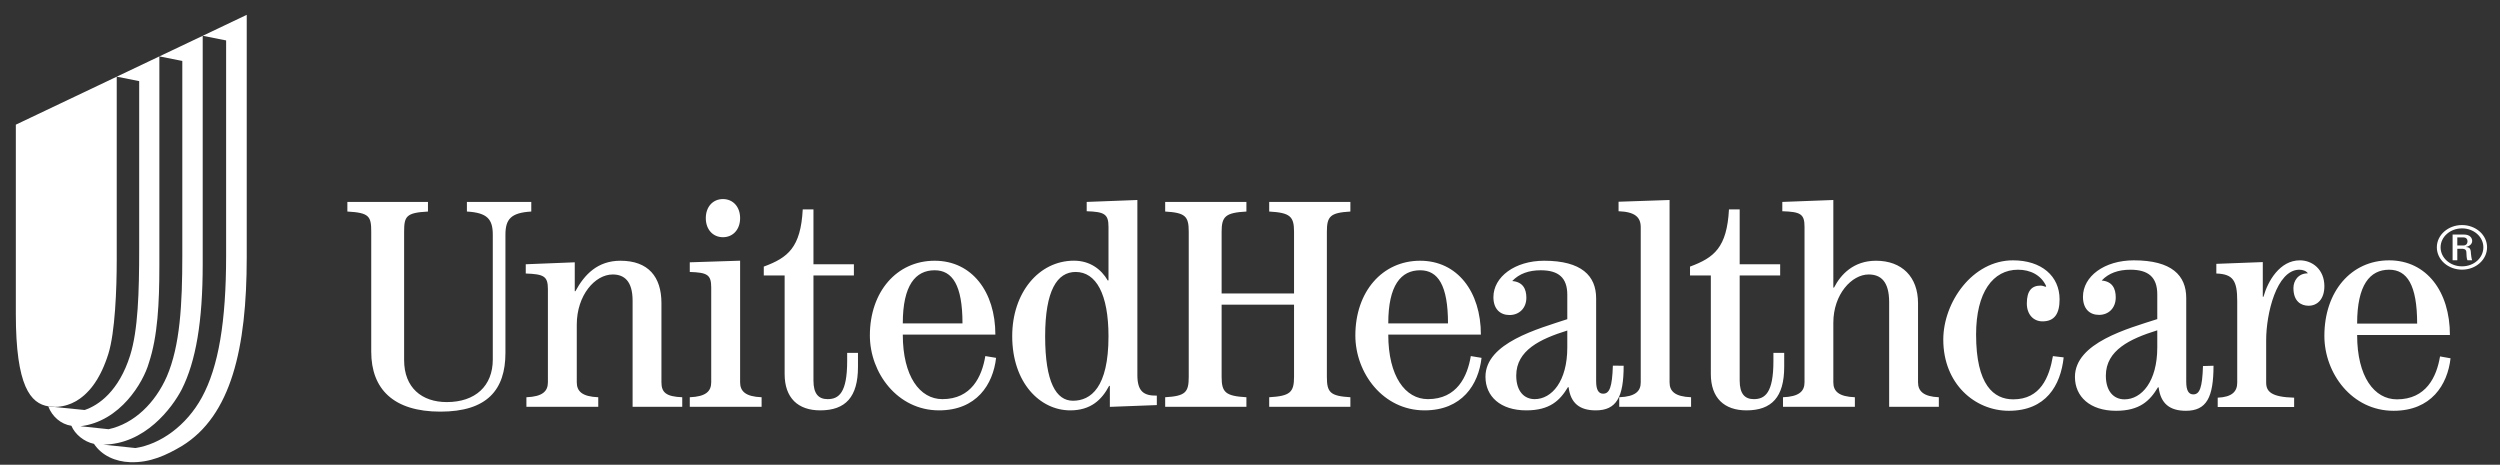
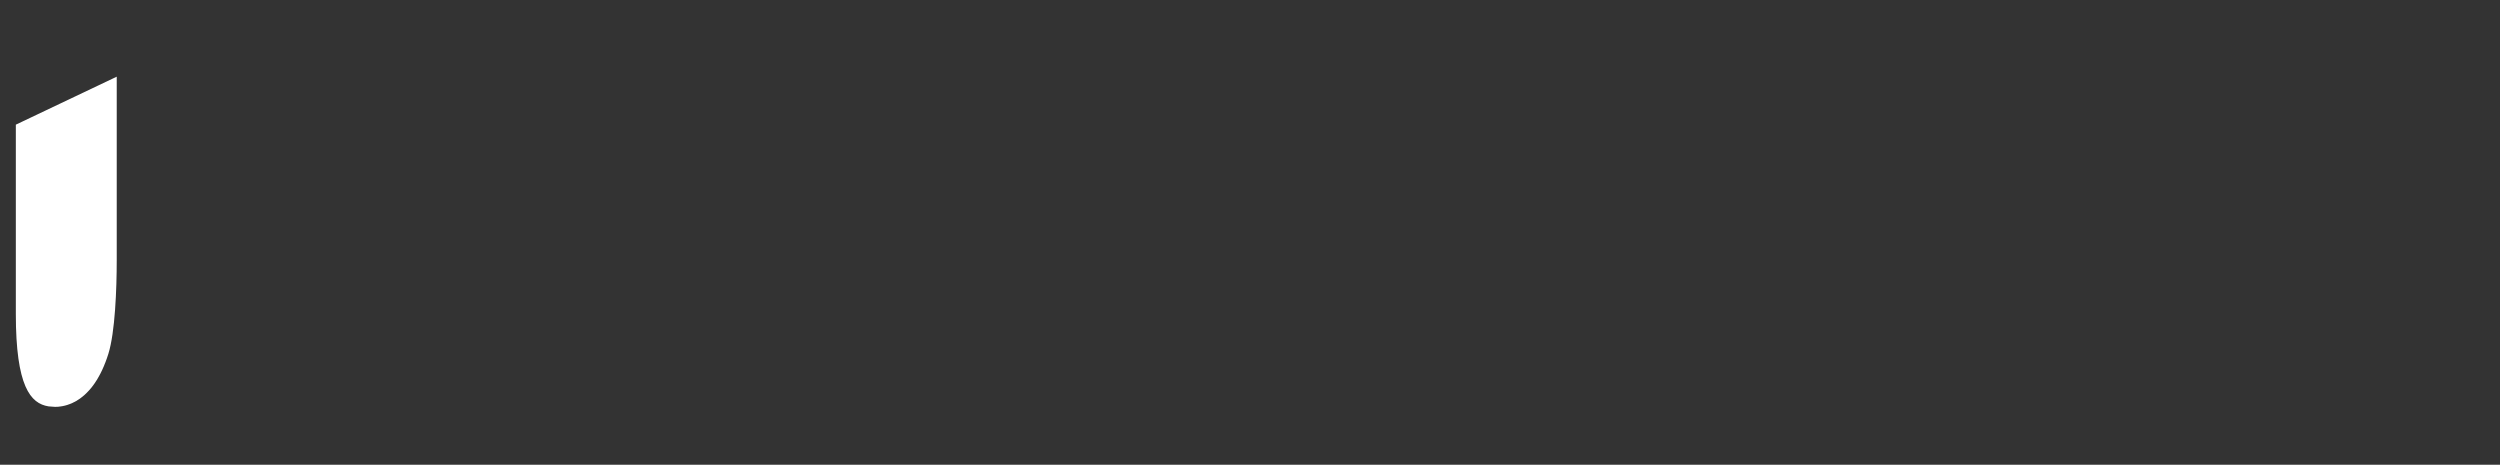
<svg xmlns="http://www.w3.org/2000/svg" width="156" height="29" viewBox="0 0 156 29" fill="none">
  <rect x="0" y="0" width="156" height="29" fill="#333333" stroke="none" />
-   <path fill-rule="evenodd" clip-rule="evenodd" d="M21.676 12.601H26.705V13.2C25.344 13.274 25.217 13.496 25.217 14.462V22.47C25.217 24.198 26.328 25.09 27.878 25.09C29.661 25.09 30.75 24.086 30.75 22.434V14.648C30.75 13.682 30.416 13.274 29.135 13.2V12.601H33.152V13.2C31.875 13.274 31.539 13.682 31.539 14.648V22.024C31.539 24.326 30.394 25.686 27.481 25.686C24.548 25.686 23.165 24.271 23.165 21.948V14.462C23.165 13.496 23.041 13.274 21.676 13.2V12.601ZM32.848 25.386V24.788C33.854 24.75 34.189 24.415 34.189 23.856V18.04C34.189 17.237 33.938 17.107 32.807 17.067V16.49L35.865 16.368V18.169H35.907C36.472 17.127 37.29 16.27 38.717 16.27C40.457 16.27 41.274 17.277 41.274 18.913V23.859C41.274 24.489 41.567 24.75 42.572 24.788V25.386H39.474V18.765C39.474 17.537 38.949 17.127 38.234 17.127C37.124 17.127 35.991 18.429 35.991 20.252V23.859C35.991 24.415 36.325 24.75 37.331 24.788V25.386H32.848ZM46.183 13.612C46.183 14.318 45.742 14.802 45.112 14.802C44.484 14.802 44.042 14.318 44.042 13.612C44.042 12.904 44.484 12.422 45.112 12.422C45.742 12.422 46.183 12.904 46.183 13.612ZM43.042 25.386V24.788C44.047 24.75 44.38 24.415 44.38 23.856V17.938C44.38 17.137 44.13 17.007 43.042 16.97V16.368L46.183 16.267V23.856C46.183 24.415 46.52 24.75 47.524 24.788V25.386H43.042ZM50.76 13.065V16.49H53.283V17.19H50.76V23.75C50.76 24.572 51.075 24.906 51.645 24.906C52.339 24.906 52.863 24.514 52.863 22.538V22.017H53.538V22.893C53.538 24.776 52.761 25.607 51.182 25.607C49.796 25.607 48.961 24.832 48.961 23.339V17.19H47.66V16.636C49.169 16.08 49.965 15.446 50.091 13.065H50.76ZM62.111 20.878C62.111 18.204 60.645 16.27 58.323 16.27C55.956 16.27 54.28 18.204 54.28 20.933C54.28 23.264 55.999 25.607 58.594 25.607C60.938 25.607 61.967 23.993 62.156 22.33L61.484 22.219C61.273 23.489 60.625 24.906 58.804 24.906C57.401 24.906 56.334 23.489 56.334 20.878H62.111ZM56.334 20.178C56.334 17.796 57.128 16.865 58.323 16.865C59.432 16.865 60.059 17.796 60.059 20.178H56.334ZM67.81 13.181C68.898 13.218 69.17 13.347 69.17 14.148V17.49L69.128 17.508C68.71 16.785 67.999 16.267 67.015 16.267C64.818 16.267 63.162 18.271 63.162 20.971C63.162 23.891 64.901 25.607 66.784 25.607C68.059 25.607 68.752 24.951 69.21 24.077H69.255V25.388L72.186 25.277V24.687C71.35 24.701 70.972 24.407 70.972 23.399V12.48L67.81 12.6V13.181ZM65.217 20.988C65.217 18.122 65.968 16.97 67.121 16.97C68.395 16.97 69.17 18.347 69.17 20.988C69.17 24.189 68.059 25.006 66.952 25.006C65.906 25.006 65.217 23.853 65.217 20.988ZM72.707 25.386V24.788C73.966 24.713 74.177 24.489 74.177 23.52V14.458C74.177 13.496 73.966 13.273 72.707 13.2V12.601H77.776V13.2C76.48 13.273 76.229 13.496 76.229 14.458V18.311H80.748V14.458C80.748 13.496 80.493 13.273 79.198 13.2V12.601H84.264V13.2C83.009 13.273 82.797 13.496 82.797 14.458V23.52C82.797 24.489 83.009 24.713 84.264 24.788V25.386H79.198V24.788C80.493 24.713 80.748 24.489 80.748 23.52V19.013H76.229V23.52C76.229 24.489 76.48 24.713 77.776 24.788V25.386H72.707ZM92.407 20.878C92.407 18.204 90.941 16.27 88.618 16.27C86.251 16.27 84.574 18.204 84.574 20.933C84.574 23.264 86.291 25.607 88.89 25.607C91.232 25.607 92.262 23.993 92.448 22.33L91.778 22.219C91.568 23.489 90.919 24.906 89.099 24.906C87.695 24.906 86.628 23.489 86.628 20.878H92.407ZM86.628 20.178C86.628 17.796 87.422 16.865 88.618 16.865C89.728 16.865 90.355 17.796 90.355 20.178H86.628ZM100.643 22.817C100.6 24.157 100.434 24.566 100.037 24.566C99.748 24.566 99.599 24.323 99.599 23.787V18.613C99.599 17.22 98.697 16.27 96.353 16.27C94.531 16.27 93.189 17.277 93.189 18.541C93.189 19.284 93.609 19.658 94.196 19.658C94.782 19.658 95.245 19.247 95.245 18.578C95.245 18.038 95.034 17.591 94.362 17.537C94.804 17.07 95.41 16.865 96.143 16.865C97.253 16.865 97.799 17.331 97.799 18.392V19.917C95.995 20.516 92.693 21.391 92.693 23.51C92.693 24.74 93.631 25.607 95.239 25.607C96.705 25.607 97.336 24.997 97.839 24.161H97.881C98.006 25.163 98.572 25.607 99.577 25.607C100.873 25.607 101.316 24.776 101.316 22.822L100.643 22.817ZM97.799 21.687C97.799 23.79 96.833 24.906 95.764 24.906C95.116 24.906 94.613 24.423 94.613 23.436C94.613 21.854 96.12 21.148 97.799 20.625V21.687ZM101.04 25.386V24.788C102.045 24.75 102.382 24.415 102.382 23.859V14.184C102.382 13.551 102.024 13.218 100.998 13.181V12.588L104.181 12.48V23.859C104.181 24.415 104.517 24.75 105.523 24.788V25.386H101.04ZM108.556 13.065V16.49H111.082V17.19H108.556V23.75C108.556 24.572 108.873 24.906 109.439 24.906C110.137 24.906 110.661 24.514 110.661 22.538V22.017H111.334V22.893C111.334 24.776 110.556 25.607 108.977 25.607C107.593 25.607 106.756 24.832 106.756 23.339V17.19H105.457V16.636C106.964 16.08 107.76 15.446 107.888 13.065H108.556ZM111.259 25.386V24.788C112.262 24.75 112.602 24.415 112.602 23.859V14.148C112.602 13.347 112.348 13.218 111.216 13.181V12.6L114.4 12.48V17.946H114.443C114.862 17.127 115.66 16.27 117.065 16.27C118.679 16.27 119.685 17.277 119.685 18.913V23.859C119.685 24.415 120.042 24.75 120.983 24.788V25.386H117.883V18.856C117.883 17.557 117.358 17.127 116.603 17.127C115.555 17.127 114.4 18.355 114.4 20.14V23.859C114.4 24.415 114.737 24.75 115.744 24.788V25.386H111.259ZM128.773 22.301C128.583 24.059 127.663 25.633 125.352 25.633C123.226 25.633 121.261 23.945 121.261 21.192C121.261 18.863 123.078 16.245 125.61 16.245C127.393 16.245 128.518 17.23 128.518 18.678C128.518 19.569 128.206 20.053 127.455 20.053C126.87 20.053 126.474 19.605 126.474 18.938C126.474 18.139 126.787 17.822 127.328 17.822C127.474 17.822 127.559 17.878 127.645 17.897L127.684 17.861C127.373 17.172 126.704 16.83 125.926 16.83C124.363 16.83 123.308 18.232 123.308 20.875C123.308 24.024 124.405 24.919 125.628 24.919C127.328 24.919 127.873 23.536 128.102 22.221L128.773 22.301ZM137.466 22.841C137.423 24.195 137.26 24.61 136.86 24.61C136.571 24.61 136.421 24.365 136.421 23.819V18.599C136.421 17.186 135.519 16.245 133.151 16.245C131.312 16.245 129.977 17.244 129.977 18.52C129.977 19.274 130.395 19.649 130.979 19.649C131.566 19.649 132.022 19.236 132.022 18.558C132.022 18.012 131.815 17.561 131.145 17.505C131.585 17.037 132.194 16.83 132.936 16.83C134.061 16.83 134.614 17.298 134.614 18.371V19.912C132.799 20.499 129.476 21.384 129.476 23.518C129.476 24.752 130.419 25.633 132.039 25.633C133.516 25.633 134.15 25.014 134.655 24.171H134.699C134.824 25.183 135.391 25.633 136.401 25.633C137.692 25.633 138.123 24.792 138.123 22.822L137.466 22.841ZM134.614 21.681C134.614 23.796 133.644 24.919 132.568 24.919C131.912 24.919 131.405 24.436 131.405 23.442C131.405 21.849 132.924 21.137 134.614 20.612V21.681ZM138.385 25.397V24.815C139.266 24.778 139.603 24.441 139.603 23.877V18.788C139.603 17.515 139.349 17.103 138.299 17.067V16.464L141.198 16.354V18.515H141.241C141.513 17.541 142.26 16.245 143.511 16.245C144.286 16.245 145.041 16.81 145.041 17.861C145.041 18.667 144.603 19.078 144.056 19.078C143.596 19.078 143.11 18.817 143.11 17.974C143.11 17.523 143.405 17.055 144.012 17.055C143.909 16.905 143.698 16.83 143.469 16.83C142.053 16.847 141.409 19.586 141.409 21.214V23.877C141.409 24.439 141.741 24.778 143.154 24.815V25.397H138.385ZM152.875 20.904C152.875 18.19 151.415 16.245 149.083 16.245C146.708 16.245 145.041 18.19 145.041 20.96C145.041 23.286 146.752 25.633 149.357 25.633C151.71 25.633 152.728 24.011 152.914 22.357L152.258 22.241C152.048 23.509 151.396 24.919 149.568 24.919C148.156 24.919 147.085 23.509 147.085 20.904H152.875ZM147.085 20.192C147.085 17.774 147.884 16.83 149.083 16.83C150.197 16.83 150.83 17.774 150.83 20.192H147.085ZM153.336 14.814H153.712C153.908 14.814 153.973 14.943 153.973 15.059C153.973 15.199 153.89 15.318 153.712 15.318H153.336V14.814ZM153.336 15.524H153.628C153.712 15.524 153.876 15.533 153.899 15.705C153.918 15.921 153.904 16.129 153.973 16.24H154.261C154.219 16.138 154.192 15.889 154.186 15.819C154.178 15.498 154.098 15.434 153.872 15.414V15.406C154.103 15.368 154.264 15.223 154.264 15.033C154.264 14.836 154.107 14.636 153.761 14.636H153.042V16.24H153.336V15.524ZM153.632 14.043C152.764 14.043 152.059 14.662 152.059 15.429C152.058 15.613 152.098 15.795 152.177 15.965C152.256 16.134 152.372 16.288 152.518 16.418C152.664 16.548 152.838 16.651 153.029 16.721C153.22 16.791 153.425 16.827 153.632 16.827C154.491 16.827 155.193 16.208 155.193 15.429C155.193 15.247 155.153 15.067 155.074 14.899C154.996 14.731 154.881 14.578 154.736 14.449C154.591 14.321 154.419 14.219 154.229 14.149C154.04 14.079 153.837 14.043 153.632 14.043ZM153.632 14.251C153.807 14.251 153.98 14.281 154.142 14.34C154.303 14.4 154.45 14.487 154.574 14.597C154.698 14.707 154.795 14.837 154.862 14.981C154.929 15.125 154.962 15.279 154.962 15.434C154.962 16.094 154.373 16.619 153.632 16.619C153.456 16.62 153.282 16.59 153.119 16.531C152.957 16.472 152.809 16.384 152.684 16.274C152.56 16.164 152.461 16.033 152.394 15.889C152.327 15.745 152.293 15.59 152.293 15.434C152.293 14.78 152.89 14.251 153.632 14.251Z" fill="white" />
-   <path fill-rule="evenodd" clip-rule="evenodd" d="M5.865 27.697C5.249 27.569 4.676 27.1 4.455 26.569C3.803 26.474 3.249 25.992 3.012 25.357C3.018 25.357 3.023 25.357 3.029 25.359L5.281 25.584C6.161 25.293 7.423 24.396 8.12 22.178C8.614 20.608 8.685 18.242 8.685 15.541V5.062L7.283 4.785L9.944 3.519V16.586C9.944 18.922 9.841 20.989 9.288 22.65C8.946 23.852 7.509 26.303 5.018 26.597L6.776 26.783C8.373 26.434 9.683 25.148 10.41 23.492C11.239 21.566 11.376 18.991 11.376 15.954V3.803L9.944 3.519L12.649 2.234V16.491C12.649 20.065 12.223 22.546 11.344 24.293C10.732 25.472 9.035 27.723 6.44 27.744L8.453 27.958C10.002 27.721 11.629 26.573 12.598 24.795C13.634 22.896 14.11 20.079 14.11 15.954V2.522L12.649 2.234L15.396 0.926V16.065C15.396 21.737 14.423 25.938 11.36 27.824C10.386 28.402 9.364 28.886 8.114 28.84C7.194 28.805 6.35 28.427 5.865 27.697Z" fill="white" />
-   <path fill-rule="evenodd" clip-rule="evenodd" d="M3.437 25.388H3.43H3.468C3.481 25.388 3.489 25.388 3.502 25.385C3.515 25.385 3.527 25.385 3.54 25.385C3.553 25.385 3.564 25.385 3.577 25.383C3.589 25.383 3.602 25.382 3.614 25.382C3.63 25.379 3.642 25.379 3.658 25.378C3.669 25.377 3.682 25.374 3.692 25.373C3.71 25.37 3.726 25.37 3.743 25.366C3.755 25.366 3.765 25.364 3.777 25.363C3.797 25.361 3.814 25.357 3.832 25.354C3.842 25.353 3.853 25.351 3.863 25.349C3.885 25.345 3.904 25.342 3.924 25.339C3.937 25.336 3.947 25.332 3.96 25.33C3.979 25.326 4.001 25.322 4.023 25.317C4.034 25.313 4.045 25.31 4.056 25.308C4.08 25.303 4.101 25.298 4.124 25.291C4.133 25.287 4.146 25.283 4.159 25.279C4.181 25.274 4.206 25.266 4.227 25.259C4.238 25.255 4.249 25.25 4.261 25.246C4.283 25.241 4.309 25.231 4.332 25.221C4.345 25.218 4.358 25.213 4.369 25.207C4.392 25.198 4.418 25.187 4.444 25.178C4.453 25.174 4.466 25.167 4.479 25.163C4.503 25.151 4.528 25.139 4.554 25.127C4.567 25.123 4.579 25.116 4.588 25.108C4.614 25.099 4.642 25.083 4.667 25.071C4.678 25.064 4.689 25.058 4.702 25.052C4.727 25.036 4.757 25.023 4.783 25.008C4.793 25 4.805 24.991 4.817 24.984C4.845 24.968 4.872 24.951 4.897 24.932C4.911 24.925 4.923 24.917 4.935 24.908C4.96 24.89 4.988 24.873 5.016 24.853C5.028 24.844 5.04 24.834 5.05 24.824C5.079 24.805 5.106 24.786 5.131 24.765C5.144 24.753 5.157 24.742 5.168 24.732C5.198 24.71 5.223 24.689 5.249 24.666C5.264 24.654 5.278 24.641 5.29 24.628C5.317 24.604 5.341 24.582 5.366 24.557C5.383 24.543 5.399 24.526 5.413 24.511C5.437 24.488 5.462 24.464 5.484 24.437C5.5 24.424 5.514 24.407 5.53 24.389C5.555 24.362 5.579 24.338 5.603 24.309C5.617 24.292 5.632 24.274 5.646 24.258C5.672 24.226 5.695 24.199 5.72 24.17C5.734 24.151 5.751 24.13 5.764 24.111C5.788 24.079 5.808 24.05 5.833 24.019C5.849 23.998 5.865 23.973 5.882 23.951C5.903 23.919 5.925 23.89 5.947 23.856C5.963 23.831 5.978 23.808 5.992 23.784C6.014 23.749 6.037 23.715 6.06 23.682C6.076 23.653 6.089 23.627 6.104 23.602C6.126 23.566 6.148 23.531 6.168 23.492C6.186 23.463 6.2 23.431 6.217 23.401C6.236 23.365 6.257 23.329 6.275 23.292C6.293 23.257 6.31 23.222 6.327 23.186C6.343 23.15 6.362 23.115 6.38 23.077C6.396 23.041 6.41 23.007 6.428 22.968C6.444 22.927 6.463 22.89 6.481 22.848C6.495 22.813 6.511 22.774 6.525 22.736C6.543 22.692 6.564 22.65 6.579 22.605C6.599 22.554 6.617 22.499 6.637 22.447C6.647 22.414 6.661 22.382 6.673 22.349C6.703 22.26 6.733 22.169 6.763 22.076C7.18 20.743 7.284 18.046 7.284 16.252V4.785L0.988 7.779V19.596C0.988 24.103 1.901 25.182 3.031 25.358C3.024 25.357 3.02 25.357 3.013 25.357L3.437 25.388Z" fill="white" />
+   <path fill-rule="evenodd" clip-rule="evenodd" d="M3.437 25.388H3.43H3.468C3.481 25.388 3.489 25.388 3.502 25.385C3.515 25.385 3.527 25.385 3.54 25.385C3.553 25.385 3.564 25.385 3.577 25.383C3.589 25.383 3.602 25.382 3.614 25.382C3.63 25.379 3.642 25.379 3.658 25.378C3.669 25.377 3.682 25.374 3.692 25.373C3.71 25.37 3.726 25.37 3.743 25.366C3.755 25.366 3.765 25.364 3.777 25.363C3.797 25.361 3.814 25.357 3.832 25.354C3.842 25.353 3.853 25.351 3.863 25.349C3.885 25.345 3.904 25.342 3.924 25.339C3.937 25.336 3.947 25.332 3.96 25.33C3.979 25.326 4.001 25.322 4.023 25.317C4.034 25.313 4.045 25.31 4.056 25.308C4.08 25.303 4.101 25.298 4.124 25.291C4.133 25.287 4.146 25.283 4.159 25.279C4.181 25.274 4.206 25.266 4.227 25.259C4.238 25.255 4.249 25.25 4.261 25.246C4.283 25.241 4.309 25.231 4.332 25.221C4.345 25.218 4.358 25.213 4.369 25.207C4.392 25.198 4.418 25.187 4.444 25.178C4.453 25.174 4.466 25.167 4.479 25.163C4.503 25.151 4.528 25.139 4.554 25.127C4.567 25.123 4.579 25.116 4.588 25.108C4.614 25.099 4.642 25.083 4.667 25.071C4.727 25.036 4.757 25.023 4.783 25.008C4.793 25 4.805 24.991 4.817 24.984C4.845 24.968 4.872 24.951 4.897 24.932C4.911 24.925 4.923 24.917 4.935 24.908C4.96 24.89 4.988 24.873 5.016 24.853C5.028 24.844 5.04 24.834 5.05 24.824C5.079 24.805 5.106 24.786 5.131 24.765C5.144 24.753 5.157 24.742 5.168 24.732C5.198 24.71 5.223 24.689 5.249 24.666C5.264 24.654 5.278 24.641 5.29 24.628C5.317 24.604 5.341 24.582 5.366 24.557C5.383 24.543 5.399 24.526 5.413 24.511C5.437 24.488 5.462 24.464 5.484 24.437C5.5 24.424 5.514 24.407 5.53 24.389C5.555 24.362 5.579 24.338 5.603 24.309C5.617 24.292 5.632 24.274 5.646 24.258C5.672 24.226 5.695 24.199 5.72 24.17C5.734 24.151 5.751 24.13 5.764 24.111C5.788 24.079 5.808 24.05 5.833 24.019C5.849 23.998 5.865 23.973 5.882 23.951C5.903 23.919 5.925 23.89 5.947 23.856C5.963 23.831 5.978 23.808 5.992 23.784C6.014 23.749 6.037 23.715 6.06 23.682C6.076 23.653 6.089 23.627 6.104 23.602C6.126 23.566 6.148 23.531 6.168 23.492C6.186 23.463 6.2 23.431 6.217 23.401C6.236 23.365 6.257 23.329 6.275 23.292C6.293 23.257 6.31 23.222 6.327 23.186C6.343 23.15 6.362 23.115 6.38 23.077C6.396 23.041 6.41 23.007 6.428 22.968C6.444 22.927 6.463 22.89 6.481 22.848C6.495 22.813 6.511 22.774 6.525 22.736C6.543 22.692 6.564 22.65 6.579 22.605C6.599 22.554 6.617 22.499 6.637 22.447C6.647 22.414 6.661 22.382 6.673 22.349C6.703 22.26 6.733 22.169 6.763 22.076C7.18 20.743 7.284 18.046 7.284 16.252V4.785L0.988 7.779V19.596C0.988 24.103 1.901 25.182 3.031 25.358C3.024 25.357 3.02 25.357 3.013 25.357L3.437 25.388Z" fill="white" />
</svg>